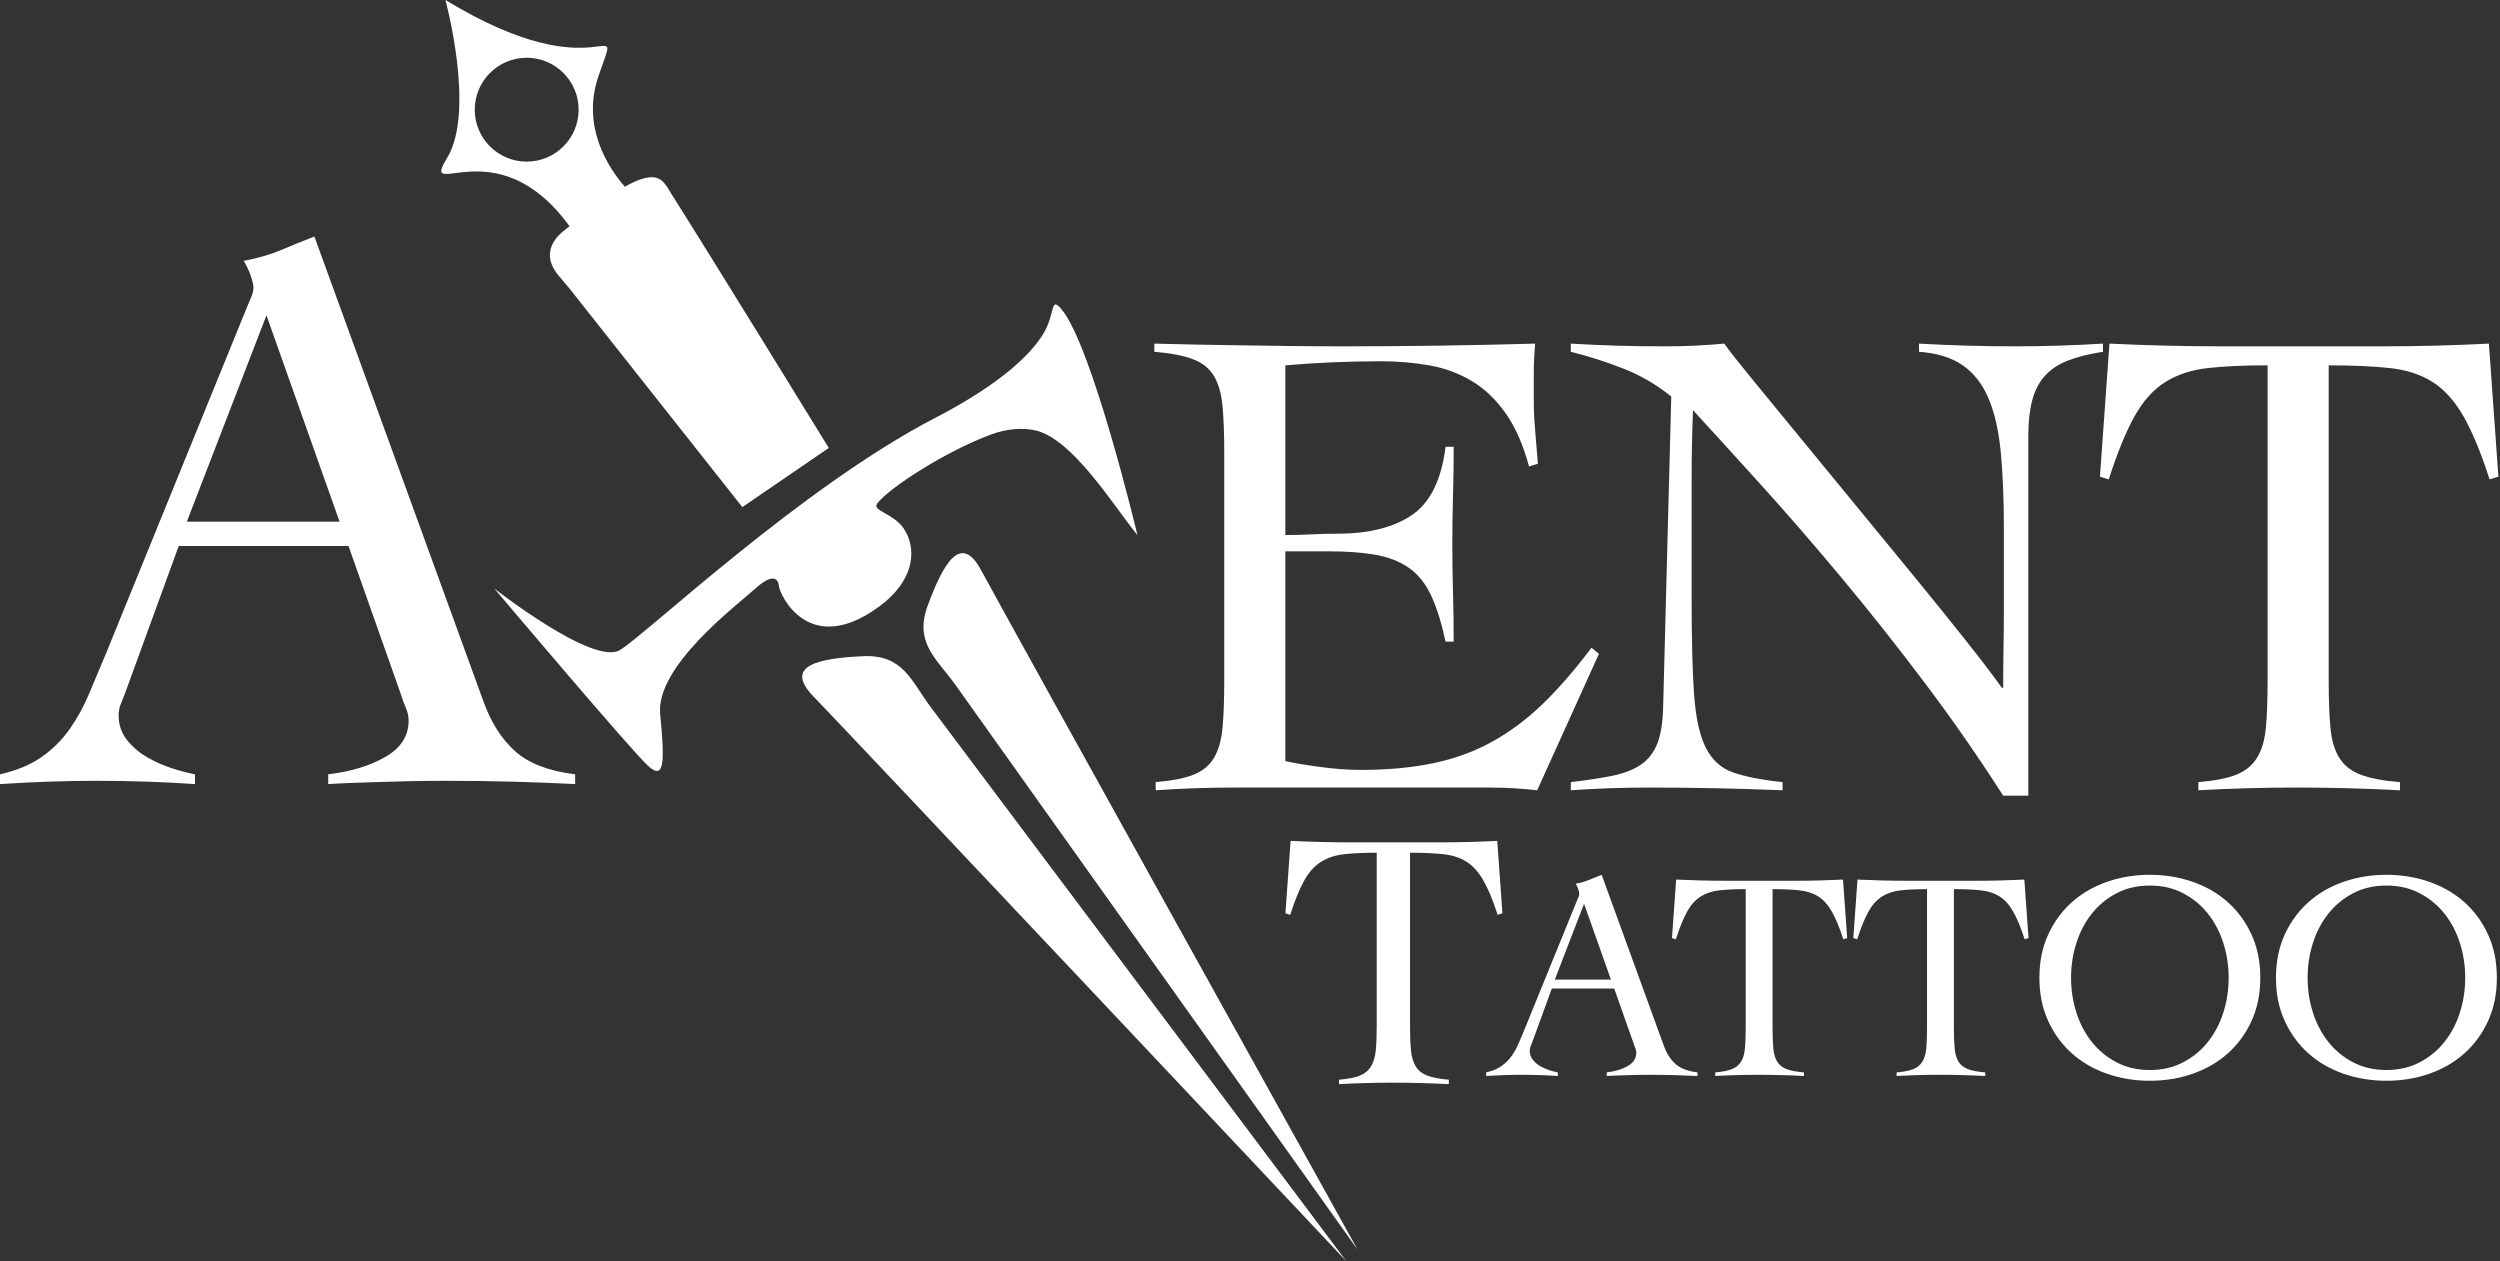
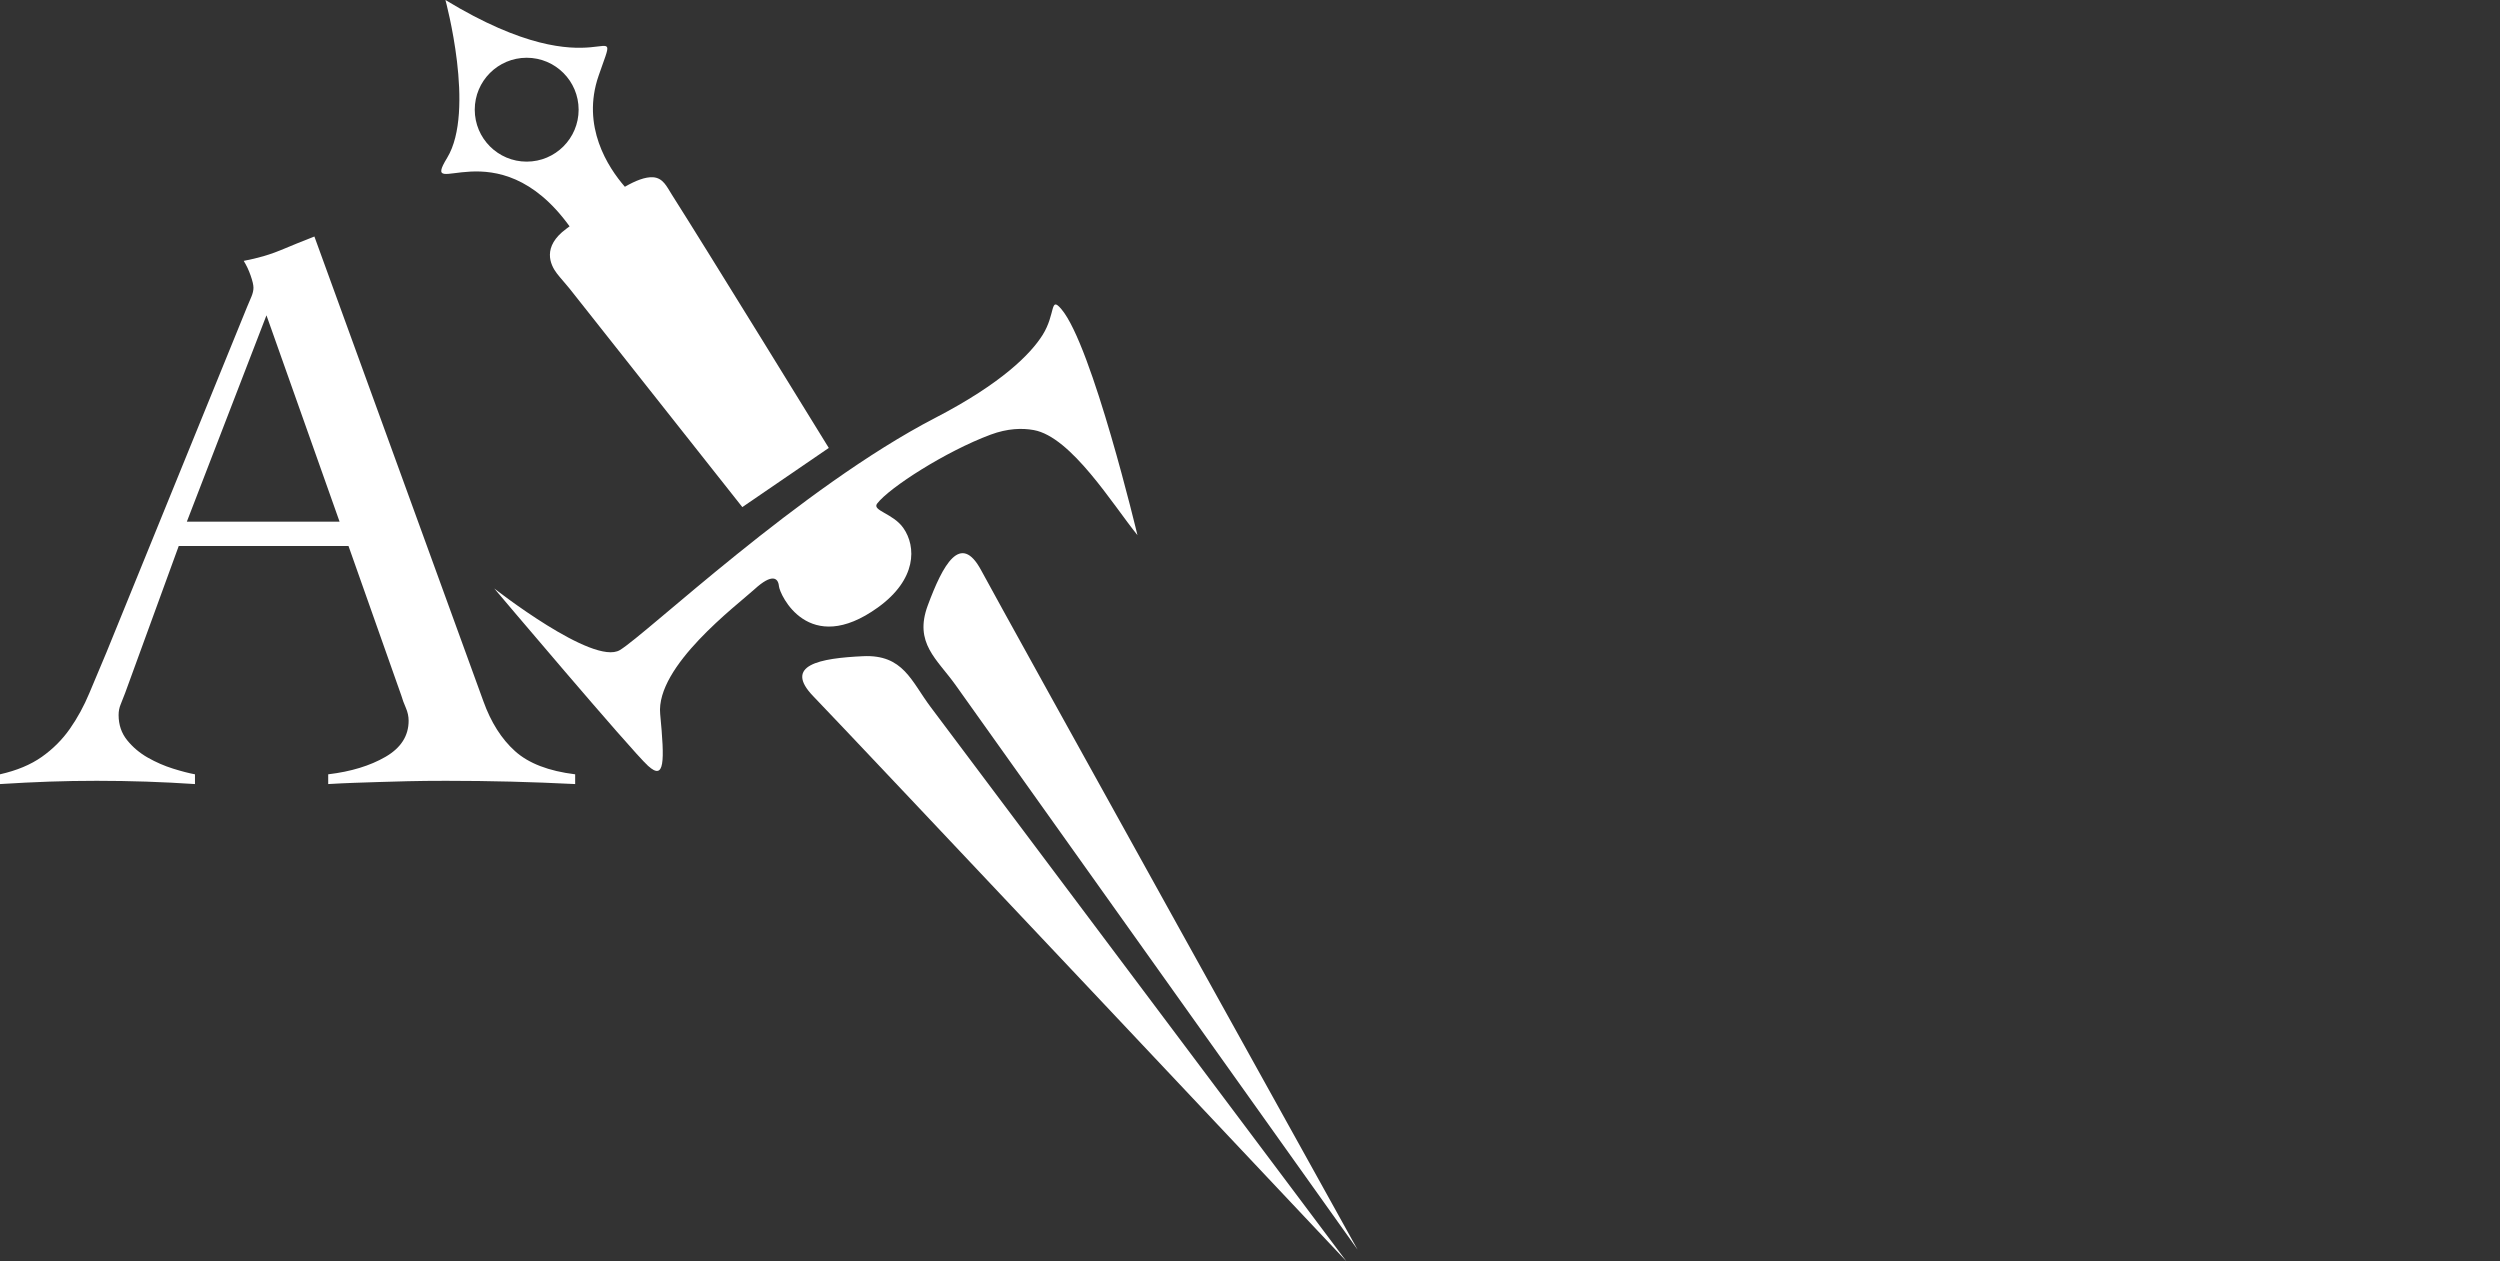
<svg xmlns="http://www.w3.org/2000/svg" width="666" height="336" viewBox="0 0 666 336" fill="none">
  <rect x="0" y="0" width="666" height="336" fill="#333333" stroke="none" />
  <path fill-rule="evenodd" clip-rule="evenodd" d="M131.664 156.76C131.664 156.76 158.027 177.444 165.124 173.186C172.221 168.927 213.372 129.857 249.137 111.326C266.904 102.12 274.594 94.255 277.747 89.238C281.27 83.633 279.671 78.737 282.74 82.337C290.955 91.971 303.019 142.565 303.019 142.565C296.432 134.431 285.403 116.378 275.387 114.569C272.327 114.017 268.443 114.097 263.882 115.797C251.917 120.258 236.91 129.902 233.666 134.161C232.245 136.026 237.91 136.757 240.638 140.64C244.14 145.624 244.266 154.346 233.869 161.83C215.371 175.145 207.709 158.383 207.507 156.152C207.304 153.921 205.682 152.704 201.017 156.963C196.353 161.222 174.655 177.444 175.872 190.22C177.088 202.996 177.088 208.065 172.627 204.009C168.166 199.954 131.664 156.76 131.664 156.76Z" fill="white" />
  <path fill-rule="evenodd" clip-rule="evenodd" d="M247.161 161.281C251.154 150.521 255.876 141.607 261.405 151.966C266.933 162.326 361.654 332.895 361.654 332.895L254.568 182.5C249.617 175.547 243.429 171.338 247.161 161.281Z" fill="white" />
  <path fill-rule="evenodd" clip-rule="evenodd" d="M229.923 174.81C218.459 175.347 208.532 177.14 216.724 185.553C224.917 193.965 358.677 336 358.677 336L247.892 188.308C242.77 181.48 240.638 174.307 229.923 174.81Z" fill="white" />
  <path fill-rule="evenodd" clip-rule="evenodd" d="M118.66 0C118.66 0 126.72 29.56 119.111 42.061C111.651 54.316 132.316 33.463 151.738 60.299L150.877 60.936C144.342 65.728 146.575 70.522 148.348 72.838C149.355 74.155 150.665 75.537 151.744 76.9L197.754 135.091L220.789 119.331C220.789 119.331 187.744 65.612 178.92 51.753C177.647 49.754 176.656 47.391 173.968 47.22C171.908 47.089 169.302 48.122 166.465 49.753C162.003 44.625 154.798 33.67 159.471 20.171C165.992 1.33 160.69 25.544 118.66 0ZM140.309 15.386C147.951 15.386 154.146 21.581 154.146 29.223C154.146 36.865 147.951 43.059 140.309 43.059C132.668 43.059 126.473 36.865 126.473 29.223C126.473 21.581 132.668 15.386 140.309 15.386Z" fill="white" />
-   <path d="M356.716 287.635C359.08 287.438 360.918 287.077 362.232 286.552C363.545 286.027 364.546 285.206 365.235 284.089C365.925 282.973 366.352 281.513 366.516 279.707C366.68 277.901 366.762 275.62 366.762 272.862V227.163C363.348 227.163 360.459 227.294 358.095 227.557C355.731 227.82 353.679 228.493 351.94 229.576C350.2 230.66 348.706 232.317 347.458 234.55C346.211 236.782 344.963 239.835 343.716 243.709L342.436 243.315L343.814 224.012C346.572 224.143 349.297 224.242 351.989 224.307C354.681 224.373 357.406 224.405 360.163 224.405H383.308C385.934 224.405 388.528 224.373 391.089 224.307C393.65 224.242 396.243 224.143 398.87 224.012L400.248 243.315L398.968 243.709C397.72 239.835 396.456 236.782 395.176 234.55C393.896 232.317 392.402 230.66 390.695 229.576C388.988 228.493 386.919 227.82 384.49 227.557C382.061 227.294 379.106 227.163 375.626 227.163V272.862C375.626 275.62 375.708 277.901 375.872 279.707C376.037 281.513 376.463 282.973 377.153 284.089C377.842 285.206 378.876 286.027 380.255 286.552C381.634 287.077 383.538 287.438 385.967 287.635V288.817C383.472 288.686 380.977 288.588 378.482 288.522C375.987 288.456 373.492 288.423 370.997 288.423C368.568 288.423 366.171 288.456 363.807 288.522C361.444 288.588 359.08 288.686 356.716 288.817V287.635Z" fill="white" />
-   <path d="M342.416 202.752C344.465 203.234 347.479 203.746 351.457 204.289C355.436 204.831 359.113 205.103 362.488 205.103C369.722 205.103 376.201 204.5 381.928 203.294C387.654 202.089 392.898 200.16 397.66 197.508C402.422 194.855 406.913 191.48 411.132 187.381C415.352 183.282 419.631 178.339 423.971 172.553L425.96 174.18L409.504 210.528C407.455 210.286 405.345 210.106 403.175 209.985C401.005 209.865 398.896 209.804 396.846 209.804H328.854C325.358 209.804 321.861 209.865 318.365 209.985C314.869 210.106 311.373 210.286 307.877 210.528V208.358C312.217 207.996 315.593 207.333 318.004 206.368C320.415 205.404 322.223 203.897 323.429 201.847C324.634 199.798 325.388 197.116 325.689 193.801C325.991 190.485 326.141 186.296 326.141 181.233V120.835C326.141 115.772 325.991 111.582 325.689 108.267C325.388 104.952 324.634 102.27 323.429 100.22C322.223 98.171 320.354 96.664 317.823 95.7C315.291 94.735 311.855 94.072 307.516 93.71V91.54C311.614 91.661 315.502 91.751 319.179 91.812C322.856 91.872 326.653 91.932 330.571 91.992C334.489 92.053 338.649 92.113 343.049 92.174C347.449 92.233 352.422 92.264 357.968 92.264C366.406 92.264 374.845 92.203 383.284 92.083C391.723 91.962 400.282 91.782 408.962 91.54C408.721 94.313 408.6 96.905 408.6 99.316C408.6 101.727 408.6 104.138 408.6 106.549C408.6 109.202 408.721 111.884 408.962 114.596C409.203 117.309 409.444 120.292 409.685 123.548L407.334 124.271C405.767 118.484 403.688 113.752 401.096 110.076C398.504 106.399 395.49 103.536 392.054 101.486C388.618 99.436 384.851 98.05 380.752 97.327C376.654 96.604 372.313 96.242 367.732 96.242C359.293 96.242 350.855 96.604 342.416 97.327V142.535C344.827 142.535 347.148 142.475 349.378 142.354C351.608 142.234 353.929 142.173 356.34 142.173C364.658 142.173 371.259 140.515 376.141 137.2C381.023 133.885 384.007 127.827 385.092 119.027H387.262C387.262 123.367 387.202 127.707 387.081 132.046C386.961 136.387 386.901 140.666 386.901 144.886C386.901 149.226 386.961 153.566 387.081 157.906C387.202 162.245 387.262 166.585 387.262 170.926H385.092C384.007 165.862 382.711 161.733 381.204 158.539C379.698 155.344 377.708 152.902 375.237 151.215C372.766 149.527 369.812 148.382 366.376 147.779C362.94 147.176 358.811 146.875 353.989 146.875H342.416V202.752ZM418.461 91.54C422.68 91.782 426.688 91.962 430.486 92.083C434.283 92.203 438.714 92.264 443.777 92.264C446.429 92.264 449.021 92.203 451.553 92.083C454.085 91.962 456.676 91.782 459.328 91.54C460.896 93.71 463.488 96.996 467.105 101.396C470.721 105.796 474.85 110.829 479.492 116.495C484.133 122.161 489.106 128.219 494.41 134.669C499.715 141.118 504.838 147.357 509.781 153.385C514.723 159.413 519.274 165.048 523.433 170.293C527.592 175.536 530.877 179.846 533.289 183.222H533.65C533.65 179.605 533.68 176.019 533.741 172.463C533.801 168.906 533.831 165.32 533.831 161.703V140.727C533.831 133.011 533.56 126.29 533.017 120.564C532.475 114.837 531.39 110.045 529.762 106.188C528.135 102.33 525.844 99.377 522.891 97.327C519.938 95.277 516.049 94.072 511.227 93.71V91.54C515.446 91.782 519.696 91.962 523.976 92.083C528.256 92.203 532.505 92.264 536.725 92.264C540.582 92.264 544.5 92.203 548.479 92.083C552.457 91.962 556.375 91.782 560.233 91.54V93.71C556.375 94.313 553.18 95.127 550.649 96.151C548.117 97.176 546.098 98.562 544.591 100.311C543.084 102.059 541.999 104.229 541.336 106.821C540.673 109.412 540.341 112.517 540.341 116.133V211.974H533.65C527.02 201.606 519.997 191.51 512.584 181.685C505.17 171.86 497.816 162.577 490.522 153.837C483.228 145.097 476.176 136.959 469.365 129.425C462.554 121.89 456.435 115.169 451.01 109.262C450.89 112.396 450.8 115.47 450.739 118.484C450.679 121.498 450.649 124.572 450.649 127.707V159.352C450.649 170.081 450.859 178.55 451.282 184.759C451.704 190.967 452.728 195.73 454.356 199.045C455.983 202.36 458.394 204.59 461.589 205.735C464.784 206.881 469.214 207.755 474.88 208.358V210.528C468.853 210.286 462.885 210.106 456.978 209.985C451.071 209.865 445.103 209.804 439.075 209.804C435.579 209.804 432.143 209.865 428.768 209.985C425.393 210.106 421.957 210.286 418.461 210.528V208.358C422.559 207.875 426.146 207.333 429.22 206.73C432.294 206.127 434.826 205.193 436.815 203.927C438.804 202.662 440.311 200.853 441.336 198.502C442.361 196.151 442.933 192.866 443.054 188.647L445.224 105.645C441.366 102.511 437.147 100.039 432.566 98.231C427.984 96.423 423.283 94.916 418.461 93.71V91.54ZM585.645 208.358C589.985 207.996 593.361 207.333 595.772 206.368C598.183 205.404 600.021 203.897 601.287 201.847C602.553 199.798 603.336 197.116 603.638 193.801C603.939 190.485 604.09 186.296 604.09 181.233V97.327C597.821 97.327 592.517 97.568 588.177 98.05C583.836 98.532 580.069 99.768 576.874 101.757C573.68 103.746 570.937 106.79 568.647 110.889C566.356 114.988 564.066 120.594 561.775 127.707L559.424 126.983L561.956 91.54C567.019 91.782 572.022 91.962 576.965 92.083C581.908 92.203 586.911 92.264 591.974 92.264H634.47C639.292 92.264 644.054 92.203 648.755 92.083C653.457 91.962 658.219 91.782 663.041 91.54L665.573 126.983L663.222 127.707C660.931 120.594 658.611 114.988 656.259 110.889C653.909 106.79 651.166 103.746 648.032 101.757C644.897 99.768 641.1 98.532 636.639 98.05C632.179 97.568 626.754 97.327 620.364 97.327V181.233C620.364 186.296 620.515 190.485 620.817 193.801C621.118 197.116 621.902 199.798 623.167 201.847C624.433 203.897 626.332 205.404 628.864 206.368C631.395 207.333 634.891 207.996 639.352 208.358V210.528C634.771 210.286 630.19 210.106 625.609 209.985C621.028 209.865 616.446 209.804 611.865 209.804C607.405 209.804 603.005 209.865 598.665 209.985C594.325 210.106 589.985 210.286 585.645 210.528V208.358Z" fill="white" />
-   <path d="M421.995 240.761L414.202 260.959H429.151L421.995 240.761ZM413.407 263.344L408.158 277.737C407.999 278.161 407.853 278.532 407.721 278.851C407.588 279.169 407.522 279.513 407.522 279.884C407.522 280.839 407.801 281.66 408.357 282.349C408.914 283.038 409.59 283.609 410.385 284.059C411.18 284.51 412.002 284.868 412.85 285.132C413.698 285.397 414.414 285.583 414.997 285.689V286.643C413.407 286.537 411.816 286.458 410.226 286.405C408.635 286.352 407.019 286.325 405.375 286.325C403.785 286.325 402.234 286.352 400.723 286.405C399.212 286.458 397.609 286.537 395.912 286.643V285.689C397.556 285.318 398.921 284.748 400.008 283.979C401.094 283.211 402.009 282.296 402.751 281.236C403.493 280.176 404.129 279.009 404.659 277.737C405.19 276.465 405.746 275.14 406.329 273.761L420.086 239.966C420.245 239.594 420.391 239.25 420.524 238.932C420.656 238.614 420.722 238.322 420.722 238.057C420.722 237.792 420.629 237.394 420.444 236.864C420.259 236.334 420.033 235.857 419.768 235.433C421.146 235.168 422.339 234.823 423.347 234.399C424.354 233.975 425.467 233.525 426.686 233.047L443.226 278.532C443.969 280.6 445.002 282.23 446.328 283.423C447.653 284.616 449.614 285.371 452.212 285.689V286.643C450.092 286.537 447.997 286.458 445.93 286.405C443.862 286.352 441.742 286.325 439.568 286.325C438.137 286.325 436.891 286.338 435.831 286.365C434.771 286.392 433.817 286.418 432.968 286.445C432.12 286.471 431.312 286.498 430.543 286.524C429.774 286.551 428.939 286.59 428.038 286.643V285.689C430.265 285.424 432.134 284.854 433.644 283.979C435.155 283.105 435.911 281.925 435.911 280.441C435.911 280.017 435.818 279.593 435.632 279.169C435.447 278.744 435.301 278.347 435.195 277.976L430.026 263.344H413.407ZM456.943 285.689C458.851 285.53 460.335 285.239 461.396 284.815C462.456 284.39 463.264 283.728 463.821 282.826C464.377 281.925 464.722 280.746 464.854 279.288C464.987 277.83 465.053 275.988 465.053 273.761V236.864C462.297 236.864 459.964 236.97 458.056 237.182C456.147 237.394 454.49 237.938 453.086 238.812C451.681 239.687 450.475 241.026 449.468 242.828C448.461 244.631 447.453 247.096 446.446 250.223L445.412 249.905L446.526 234.32C448.752 234.426 450.952 234.505 453.126 234.558C455.299 234.611 457.499 234.638 459.726 234.638H478.413C480.533 234.638 482.627 234.611 484.695 234.558C486.762 234.505 488.856 234.426 490.977 234.32L492.09 249.905L491.056 250.223C490.049 247.096 489.029 244.631 487.995 242.828C486.961 241.026 485.755 239.687 484.377 238.812C482.998 237.938 481.328 237.394 479.367 237.182C477.405 236.97 475.02 236.864 472.21 236.864V273.761C472.21 275.988 472.277 277.83 472.409 279.288C472.542 280.746 472.886 281.925 473.443 282.826C473.999 283.728 474.834 284.39 475.947 284.815C477.061 285.239 478.598 285.53 480.56 285.689V286.643C478.545 286.537 476.531 286.458 474.516 286.405C472.502 286.352 470.487 286.325 468.473 286.325C466.511 286.325 464.576 286.352 462.668 286.405C460.759 286.458 458.851 286.537 456.943 286.643V285.689ZM505.25 285.689C507.158 285.53 508.643 285.239 509.703 284.815C510.763 284.39 511.571 283.728 512.128 282.826C512.685 281.925 513.029 280.746 513.162 279.288C513.294 277.83 513.361 275.988 513.361 273.761V236.864C510.604 236.864 508.271 236.97 506.363 237.182C504.455 237.394 502.798 237.938 501.393 238.812C499.988 239.687 498.782 241.026 497.775 242.828C496.768 244.631 495.76 247.096 494.753 250.223L493.72 249.905L494.833 234.32C497.059 234.426 499.259 234.505 501.433 234.558C503.606 234.611 505.807 234.638 508.033 234.638H526.72C528.84 234.638 530.934 234.611 533.002 234.558C535.07 234.505 537.164 234.426 539.284 234.32L540.397 249.905L539.364 250.223C538.356 247.096 537.336 244.631 536.302 242.828C535.268 241.026 534.062 239.687 532.684 238.812C531.306 237.938 529.636 237.394 527.674 237.182C525.713 236.97 523.327 236.864 520.517 236.864V273.761C520.517 275.988 520.584 277.83 520.716 279.288C520.849 280.746 521.193 281.925 521.75 282.826C522.307 283.728 523.141 284.39 524.255 284.815C525.368 285.239 526.906 285.53 528.867 285.689V286.643C526.853 286.537 524.838 286.458 522.824 286.405C520.809 286.352 518.795 286.325 516.78 286.325C514.819 286.325 512.884 286.352 510.975 286.405C509.067 286.458 507.158 286.537 505.25 286.643V285.689ZM551.728 260.482C551.728 263.715 552.205 266.817 553.159 269.785C554.114 272.754 555.492 275.365 557.295 277.618C559.097 279.871 561.297 281.673 563.895 283.025C566.492 284.377 569.434 285.053 572.721 285.053C576.008 285.053 578.95 284.377 581.548 283.025C584.146 281.673 586.346 279.871 588.148 277.618C589.95 275.365 591.329 272.754 592.283 269.785C593.237 266.817 593.714 263.715 593.714 260.482C593.714 257.248 593.237 254.147 592.283 251.178C591.329 248.209 589.95 245.598 588.148 243.345C586.346 241.092 584.146 239.29 581.548 237.938C578.95 236.586 576.008 235.91 572.721 235.91C569.434 235.91 566.492 236.586 563.895 237.938C561.297 239.29 559.097 241.092 557.295 243.345C555.492 245.598 554.114 248.209 553.159 251.178C552.205 254.147 551.728 257.248 551.728 260.482ZM543.299 260.482C543.299 256.188 544.081 252.344 545.645 248.951C547.209 245.558 549.316 242.682 551.967 240.323C554.617 237.964 557.732 236.162 561.31 234.916C564.889 233.67 568.692 233.047 572.721 233.047C576.75 233.047 580.554 233.67 584.132 234.916C587.711 236.162 590.825 237.964 593.476 240.323C596.126 242.682 598.234 245.558 599.798 248.951C601.361 252.344 602.144 256.188 602.144 260.482C602.144 264.776 601.361 268.619 599.798 272.012C598.234 275.405 596.126 278.281 593.476 280.64C590.825 282.999 587.711 284.801 584.132 286.047C580.554 287.293 576.75 287.916 572.721 287.916C568.692 287.916 564.889 287.293 561.31 286.047C557.732 284.801 554.617 282.999 551.967 280.64C549.316 278.281 547.209 275.405 545.645 272.012C544.081 268.619 543.299 264.776 543.299 260.482ZM614.746 260.482C614.746 263.715 615.223 266.817 616.178 269.785C617.132 272.754 618.51 275.365 620.313 277.618C622.115 279.871 624.315 281.673 626.913 283.025C629.511 284.377 632.453 285.053 635.74 285.053C639.026 285.053 641.968 284.377 644.566 283.025C647.164 281.673 649.364 279.871 651.166 277.618C652.969 275.365 654.347 272.754 655.302 269.785C656.256 266.817 656.733 263.715 656.733 260.482C656.733 257.248 656.256 254.147 655.302 251.178C654.347 248.209 652.969 245.598 651.166 243.345C649.364 241.092 647.164 239.29 644.566 237.938C641.968 236.586 639.026 235.91 635.74 235.91C632.453 235.91 629.511 236.586 626.913 237.938C624.315 239.29 622.115 241.092 620.313 243.345C618.51 245.598 617.132 248.209 616.178 251.178C615.223 254.147 614.746 257.248 614.746 260.482ZM606.317 260.482C606.317 256.188 607.099 252.344 608.663 248.951C610.227 245.558 612.334 242.682 614.985 240.323C617.635 237.964 620.75 236.162 624.329 234.916C627.907 233.67 631.711 233.047 635.74 233.047C639.768 233.047 643.572 233.67 647.15 234.916C650.729 236.162 653.843 237.964 656.494 240.323C659.145 242.682 661.252 245.558 662.816 248.951C664.38 252.344 665.162 256.188 665.162 260.482C665.162 264.776 664.38 268.619 662.816 272.012C661.252 275.405 659.145 278.281 656.494 280.64C653.843 282.999 650.729 284.801 647.15 286.047C643.572 287.293 639.768 287.916 635.74 287.916C631.711 287.916 627.907 287.293 624.329 286.047C620.75 284.801 617.635 282.999 614.985 280.64C612.334 278.281 610.227 275.405 608.663 272.012C607.099 268.619 606.317 264.776 606.317 260.482Z" fill="white" />
  <path d="M70.985 84L49.776 138.971H90.463L70.985 84ZM47.612 145.463L33.329 184.635C32.896 185.789 32.499 186.799 32.139 187.665C31.778 188.53 31.597 189.468 31.597 190.478C31.597 193.075 32.355 195.312 33.87 197.187C35.385 199.063 37.224 200.614 39.389 201.84C41.553 203.067 43.789 204.04 46.097 204.762C48.406 205.483 50.354 205.988 51.941 206.277V208.874C47.612 208.585 43.284 208.368 38.955 208.224C34.627 208.08 30.227 208.008 25.754 208.008C21.426 208.008 17.205 208.08 13.093 208.224C8.982 208.368 4.617 208.585 0 208.874V206.277C4.473 205.266 8.188 203.716 11.146 201.624C14.103 199.531 16.593 197.043 18.612 194.157C20.632 191.272 22.363 188.098 23.806 184.635C25.249 181.172 26.764 177.565 28.351 173.814L65.792 81.836C66.224 80.826 66.621 79.888 66.982 79.022C67.343 78.157 67.523 77.363 67.523 76.642C67.523 75.921 67.27 74.839 66.765 73.396C66.26 71.953 65.647 70.654 64.926 69.5C68.677 68.779 71.924 67.841 74.665 66.687C77.406 65.533 80.436 64.306 83.754 63.007L128.769 186.799C130.789 192.426 133.602 196.863 137.21 200.109C140.817 203.355 146.155 205.411 153.225 206.277V208.874C147.453 208.585 141.754 208.368 136.128 208.224C130.5 208.08 124.729 208.008 118.814 208.008C114.919 208.008 111.528 208.044 108.643 208.116C105.757 208.188 103.16 208.26 100.851 208.332C98.543 208.405 96.343 208.477 94.251 208.549C92.158 208.621 89.886 208.729 87.433 208.874V206.277C93.493 205.555 98.579 204.004 102.691 201.624C106.803 199.243 108.859 196.033 108.859 191.993C108.859 190.839 108.606 189.685 108.101 188.53C107.596 187.376 107.2 186.294 106.911 185.284L92.844 145.463H47.612Z" fill="white" />
</svg>